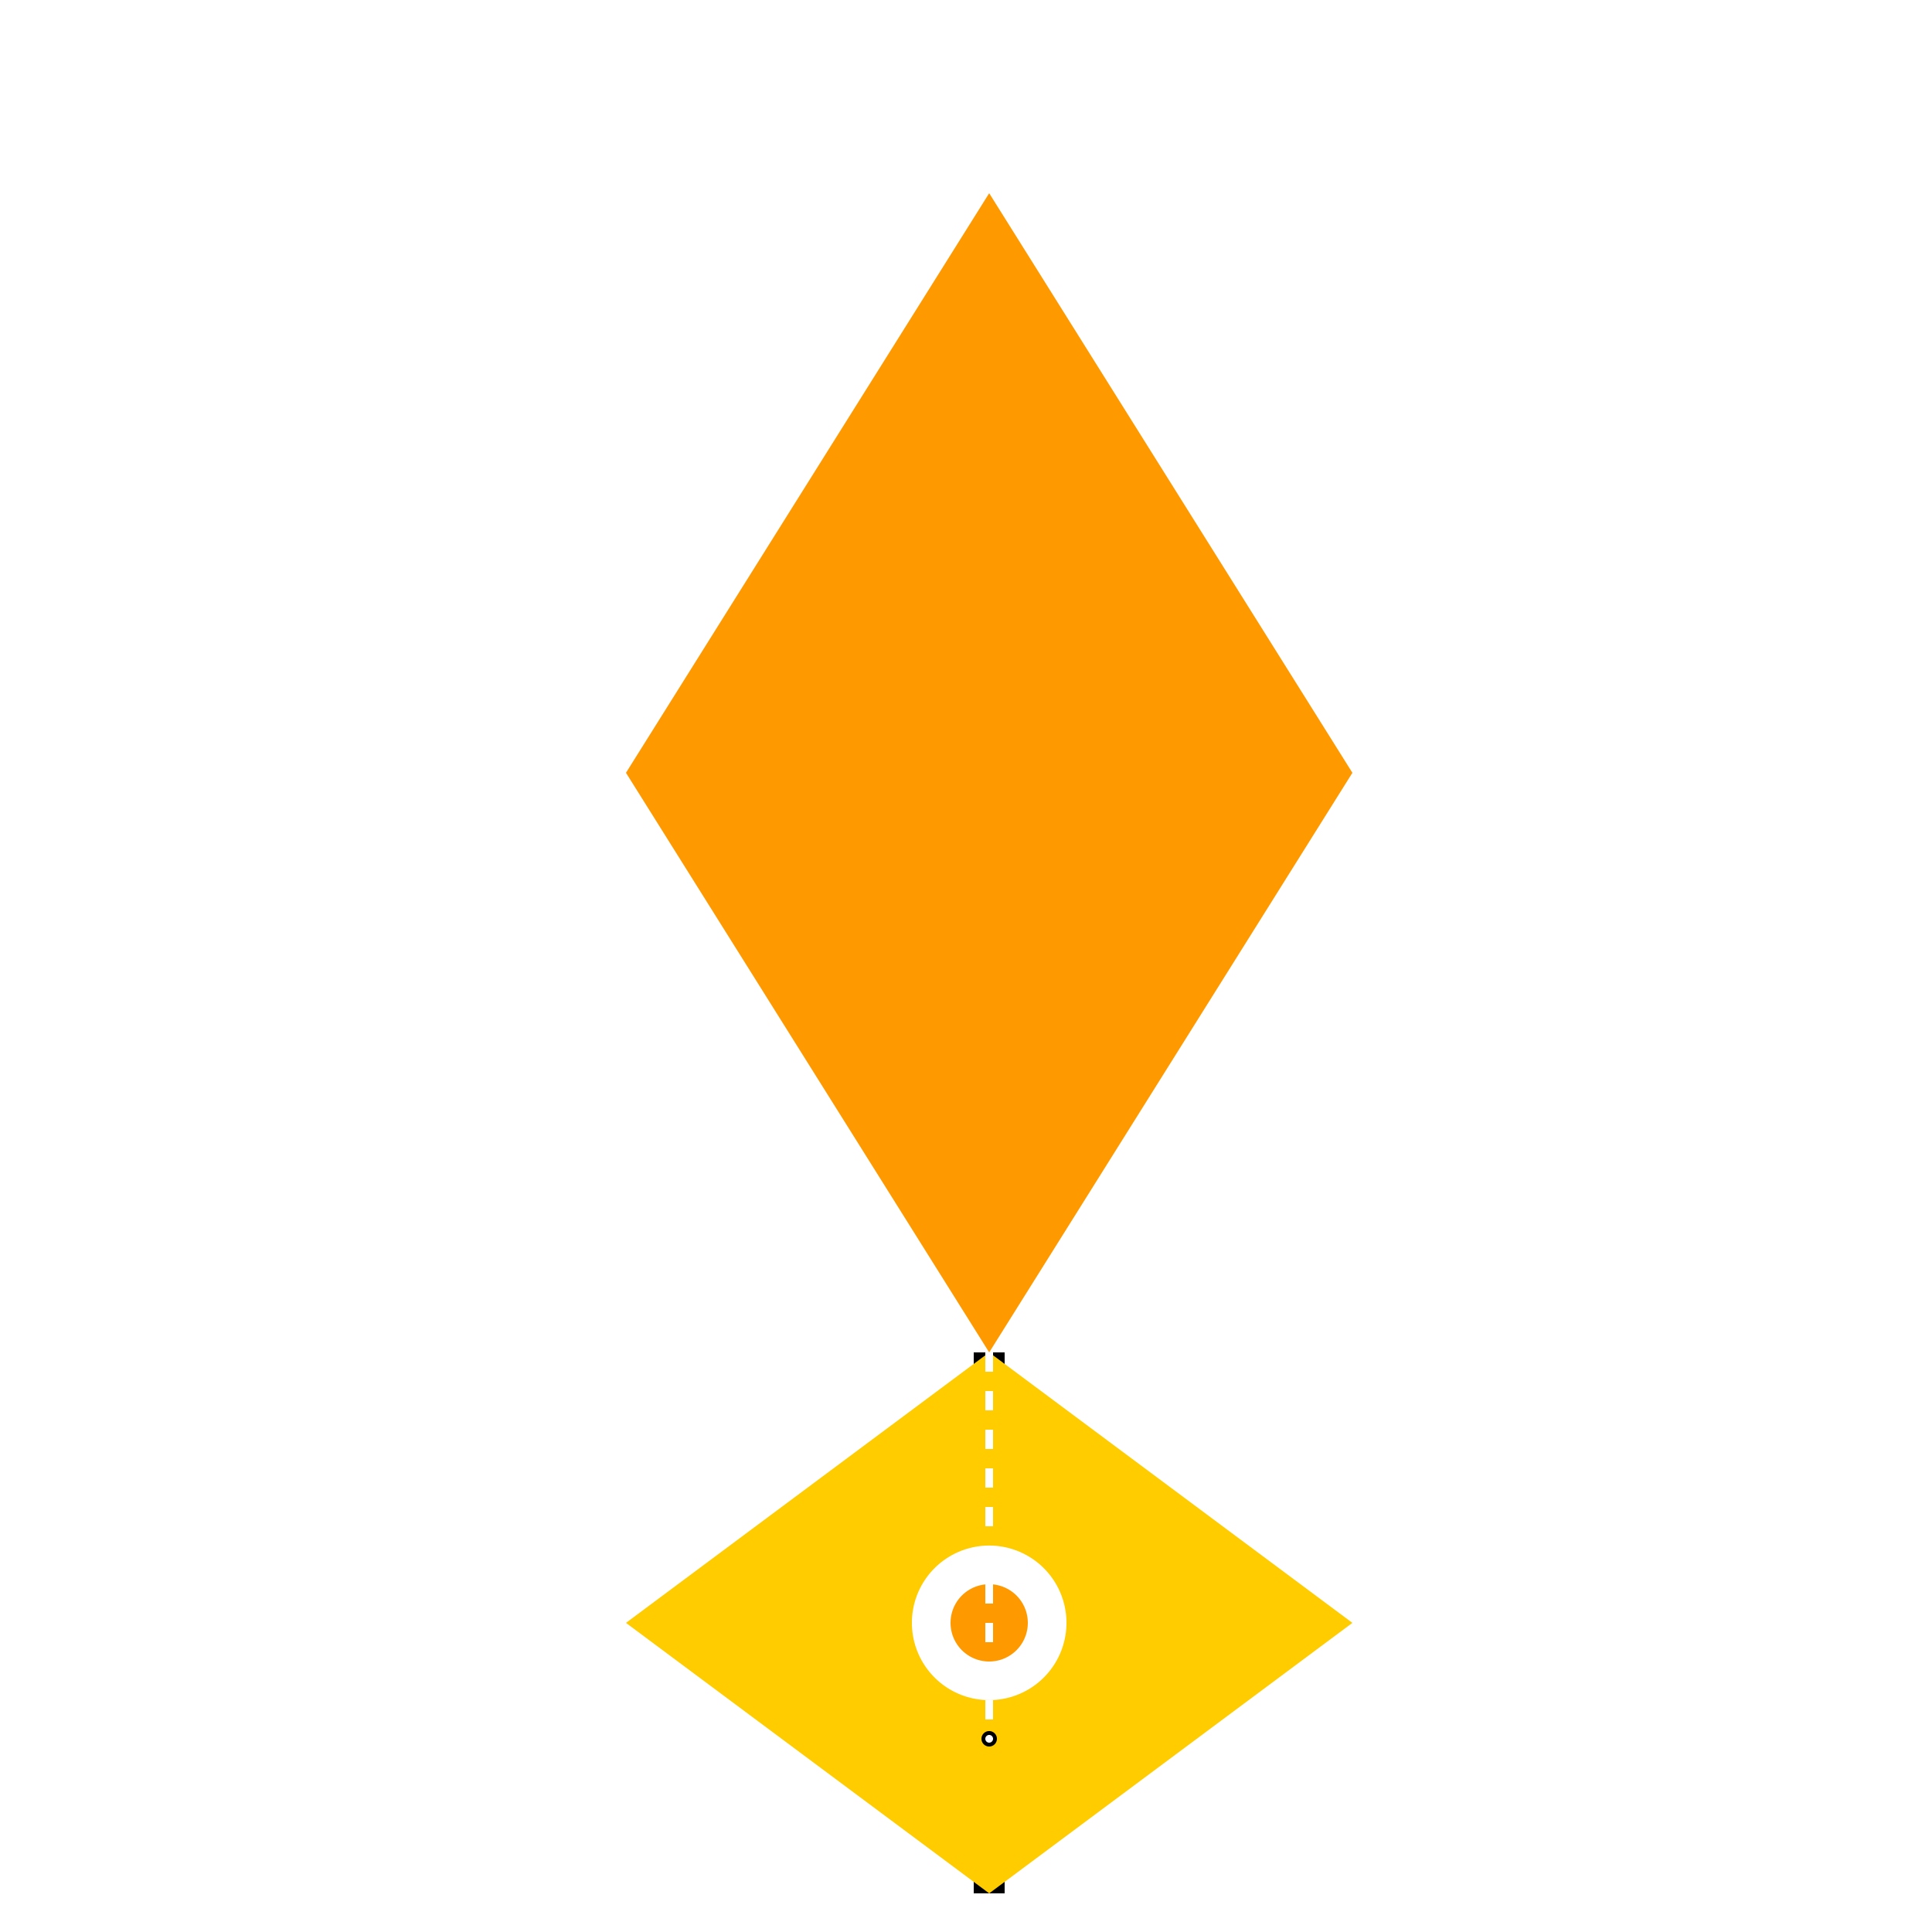
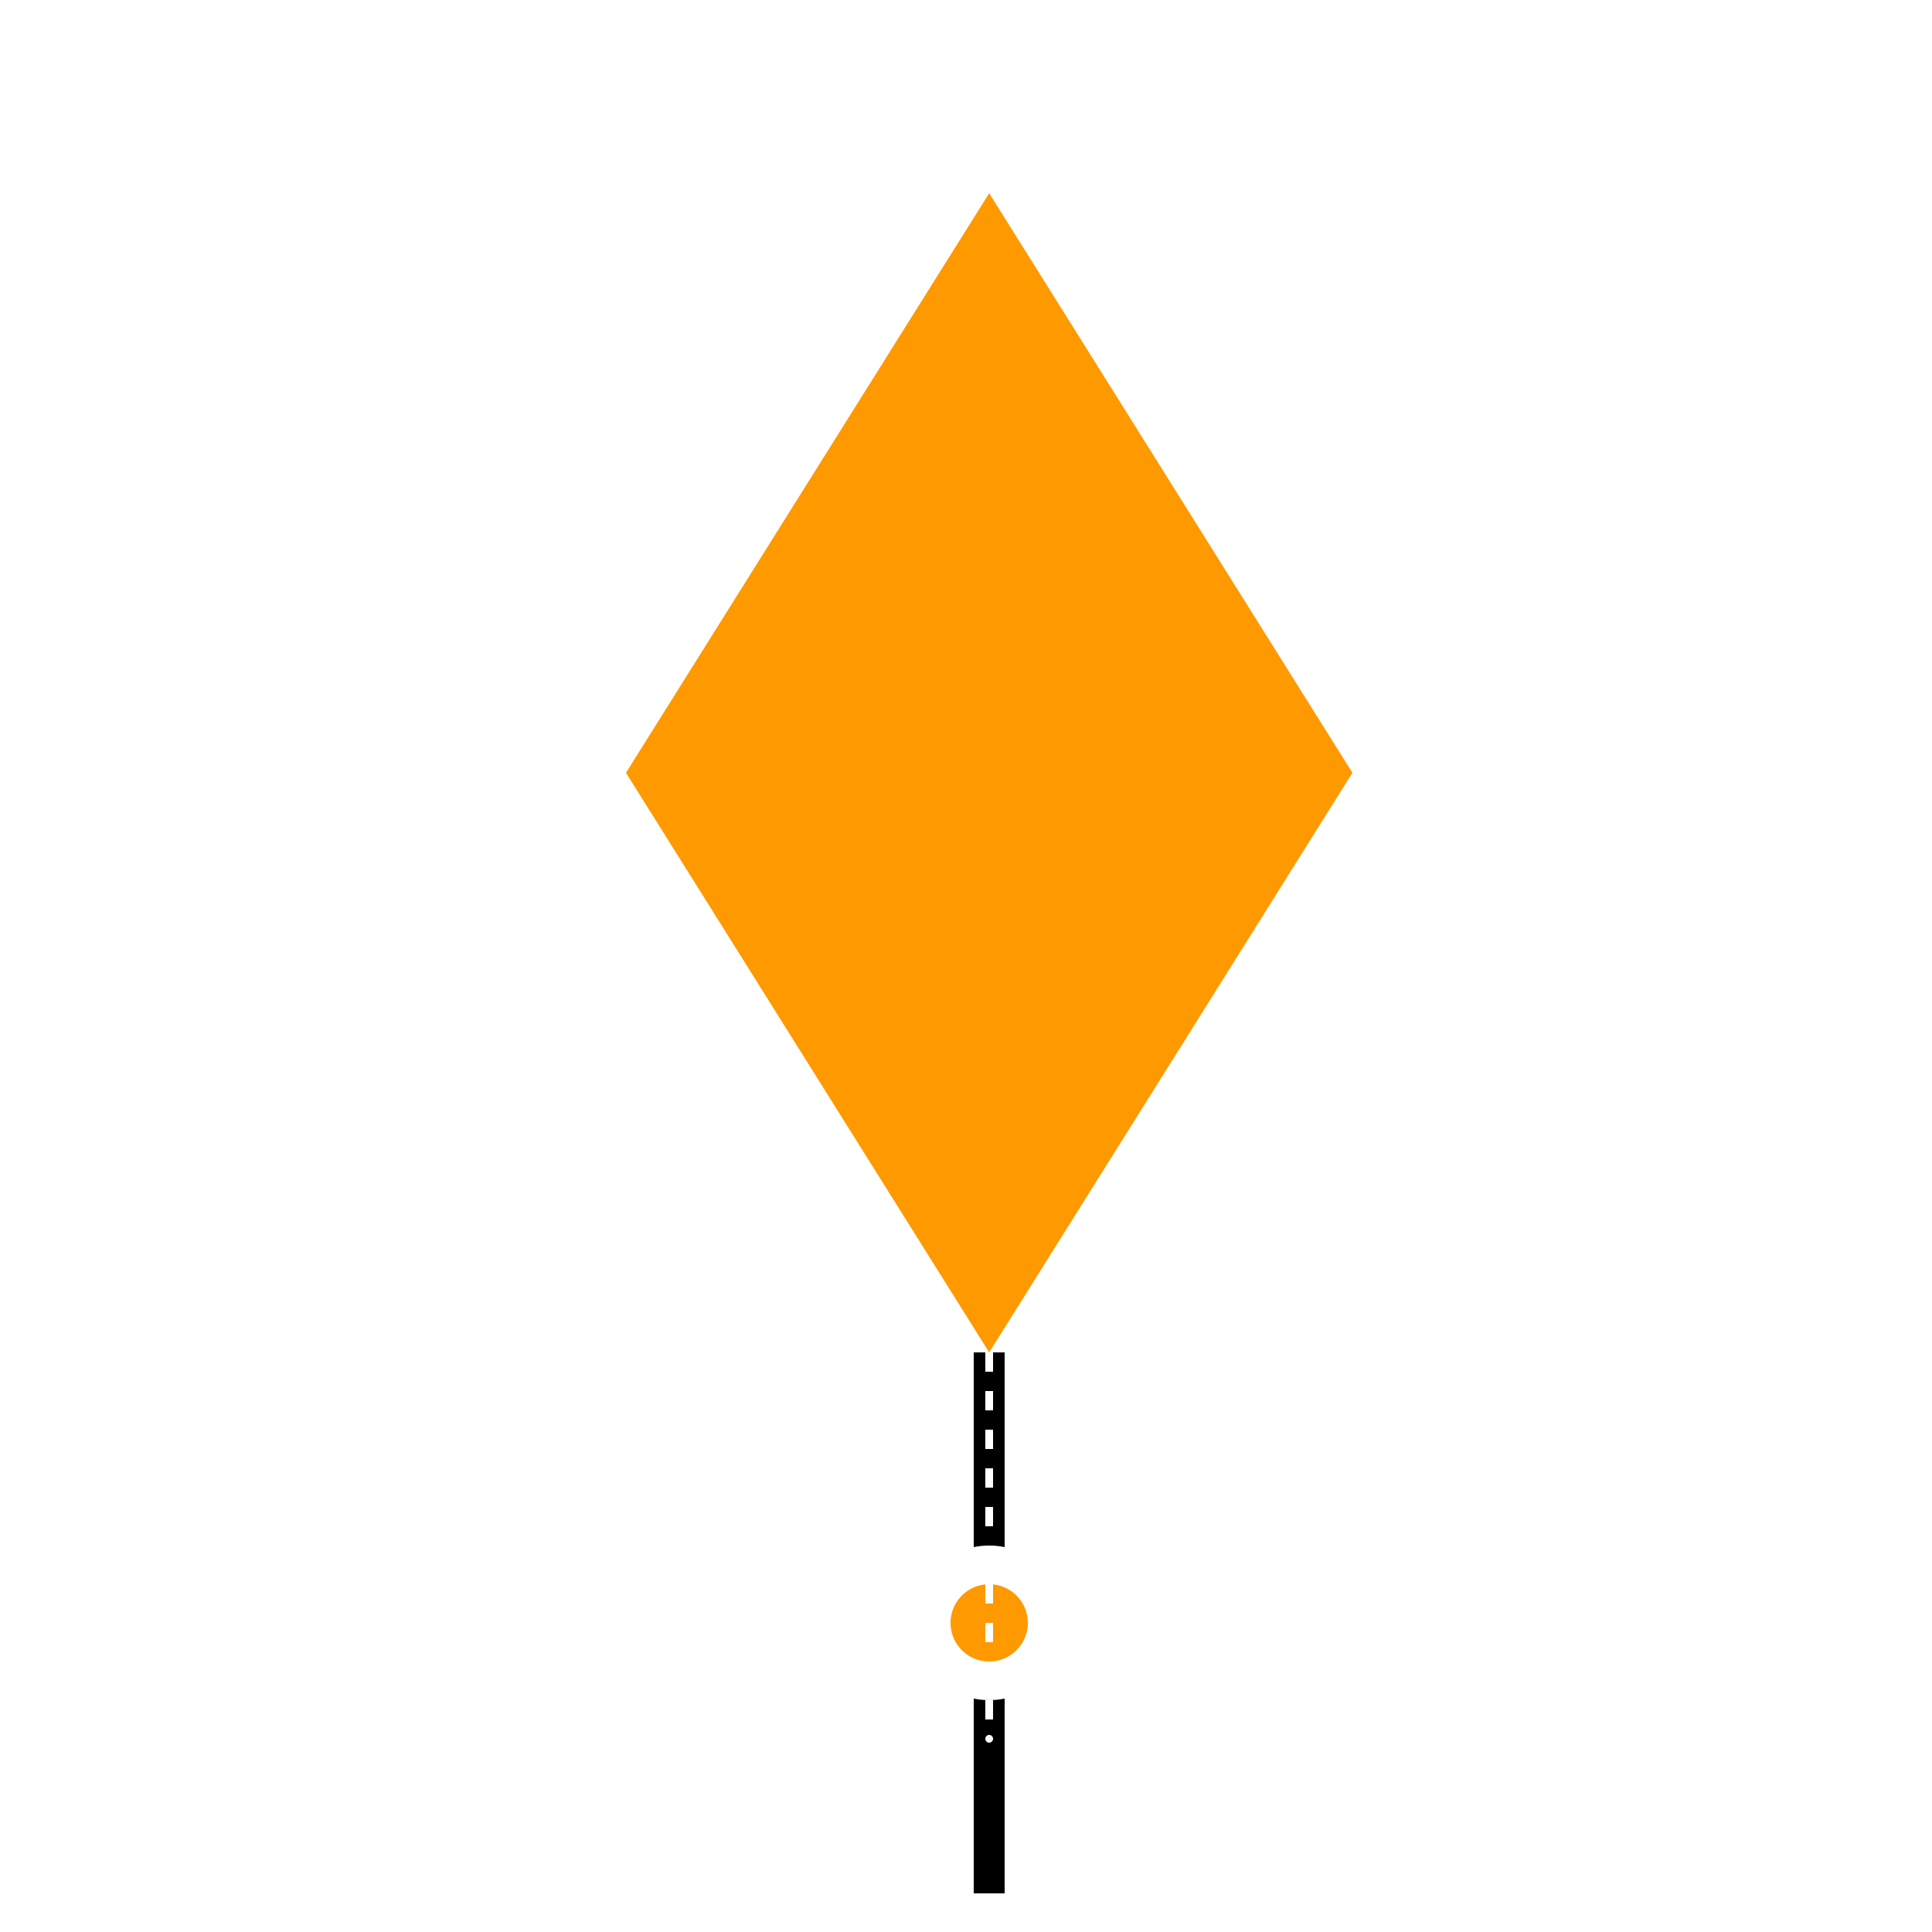
<svg xmlns="http://www.w3.org/2000/svg" width="500" height="500">
  <defs />
  <g>
    <rect fill="#ffffff" stroke="none" x="0" y="0" width="512" height="512" />
    <path fill="#ff9900" stroke="none" paint-order="stroke fill markers" d=" M 256 50 L 350 200 L 256 350 L 162 200 Z" />
    <path fill="none" stroke="#000000" paint-order="fill stroke markers" d=" M 256 350 L 256 490" stroke-miterlimit="10" stroke-width="8" stroke-dasharray="" />
-     <path fill="#ffcc00" stroke="none" paint-order="stroke fill markers" d=" M 256 350 L 350 420 L 256 490 L 162 420 Z" />
    <path fill="#ffffff" stroke="none" paint-order="stroke fill markers" d=" M 276 420 A 20 20 0 1 1 276 419.98" />
    <path fill="#ff9900" stroke="none" paint-order="stroke fill markers" d=" M 266 420 A 10 10 0 1 1 266 419.99" />
    <path fill="none" stroke="#ffffff" paint-order="fill stroke markers" d=" M 256 350 L 256 450" stroke-miterlimit="10" stroke-width="2" stroke-dasharray="5,5" />
    <path fill="#000000" stroke="none" paint-order="stroke fill markers" d=" M 258 450 A 2 2 0 1 1 258 449.998" />
    <path fill="#ffffff" stroke="none" paint-order="stroke fill markers" d=" M 257 450 A 1 1 0 1 1 257 449.999" />
  </g>
</svg>